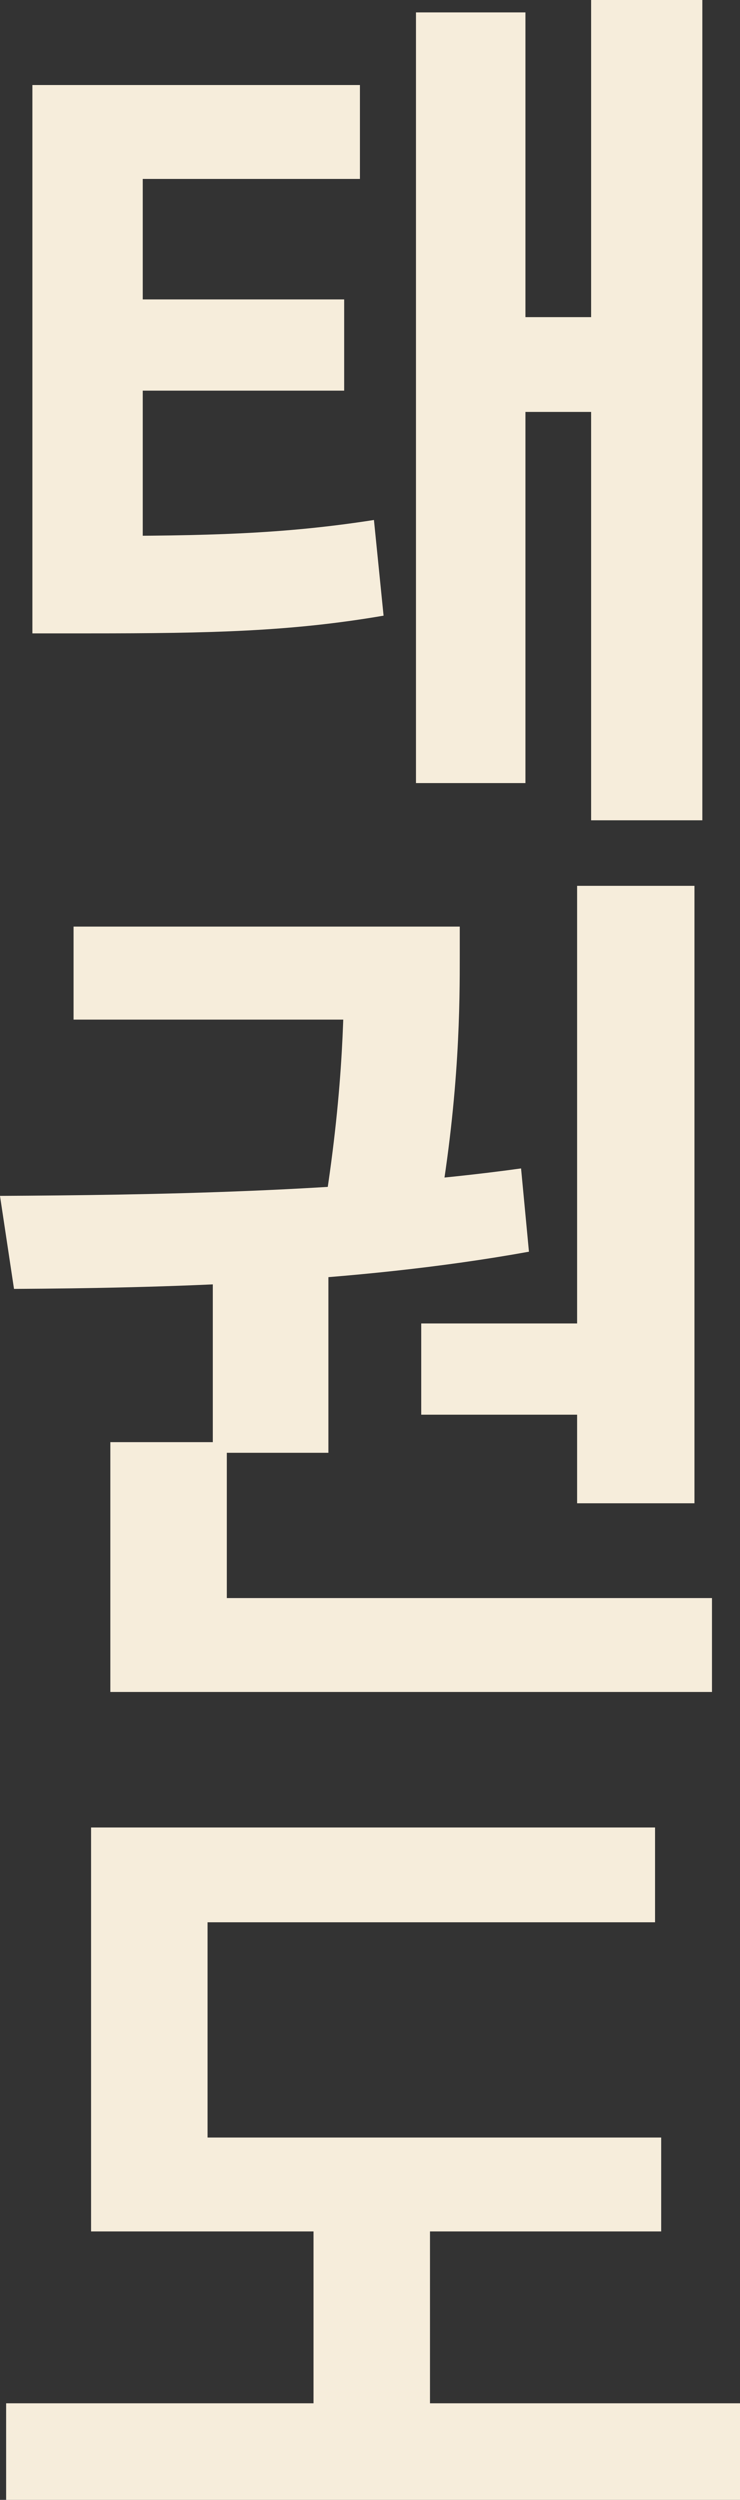
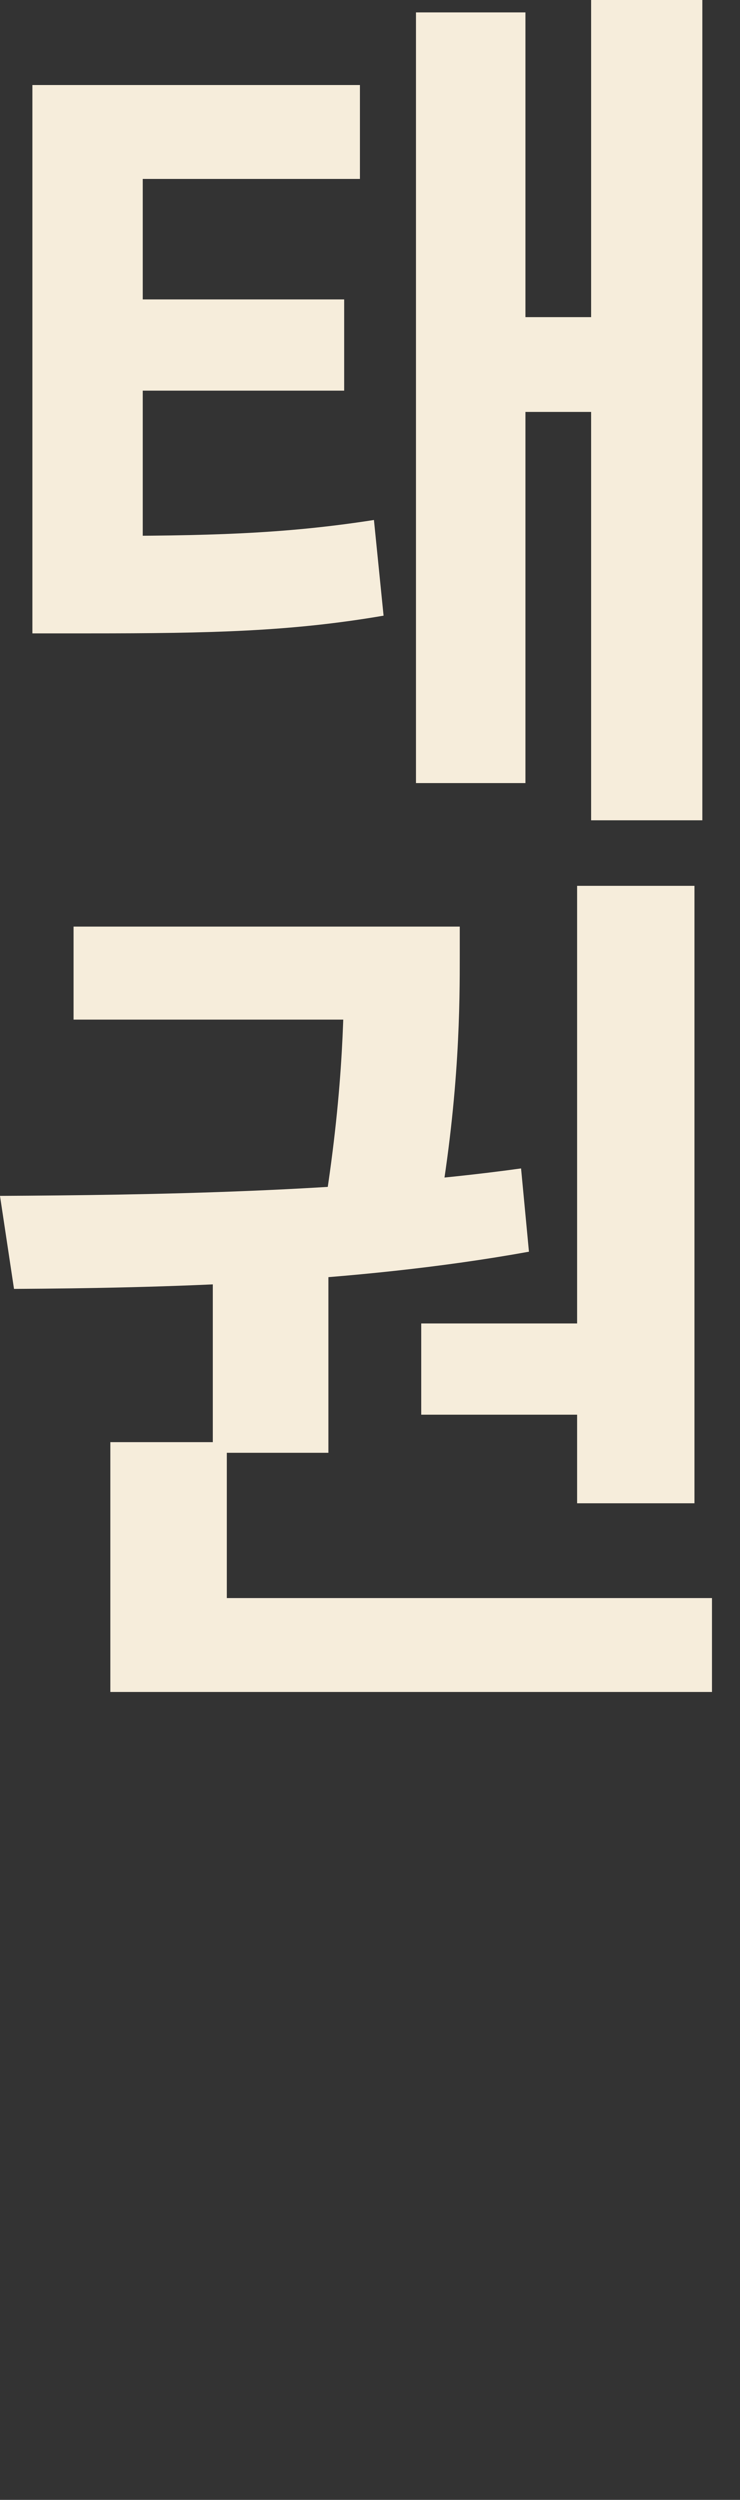
<svg xmlns="http://www.w3.org/2000/svg" width="200" height="675" viewBox="0 0 200 675" fill="none">
  <rect x="0" y="0" width="200" height="675" fill="#333333" stroke="none" />
  <path d="M8.757 144.711H24.142C56.095 144.711 76.45 144.233 101.065 140.406L103.669 166.238C78.58 170.544 56.805 171.022 24.142 171.022H8.757V144.711ZM8.757 22.962H97.278V48.317H38.58V155.236H8.757V22.962ZM30.059 80.847H93.018V105.484H30.059V80.847ZM159.763 0H189.822V221.492H159.763V0ZM133.491 85.631H169.704V111.224H133.491V85.631ZM112.426 3.349H142.012V211.446H112.426V3.349Z" fill="#F6EDDB" />
  <path d="M57.515 342.523H88.757V392.275H57.515V342.523ZM155.976 239.192H187.692V405.909H155.976V239.192ZM29.823 431.502H192.426V456.857H29.823V431.502ZM29.823 389.405H61.302V437.721H29.823V389.405ZM3.787 348.024L0 322.909C40 322.67 94.201 321.952 140.828 315.494L142.959 337.978C95.385 346.589 43.314 347.785 3.787 348.024ZM113.846 357.353H163.077V381.99H113.846V357.353ZM19.882 250.195H112.899V275.31H19.882V250.195ZM93.018 250.195H124.26V257.849C124.26 270.765 124.26 294.685 118.58 327.693L87.811 325.54C93.018 292.771 93.018 270.287 93.018 257.849V250.195Z" fill="#F6EDDB" />
-   <path d="M24.615 577.17H178.698V602.525H24.615V577.17ZM1.657 648.928H200V675H1.657V648.928ZM84.734 588.652H116.213V657.3H84.734V588.652ZM24.615 493.453H177.041V519.047H56.095V588.173H24.615V493.453Z" fill="#F6EDDB" />
</svg>